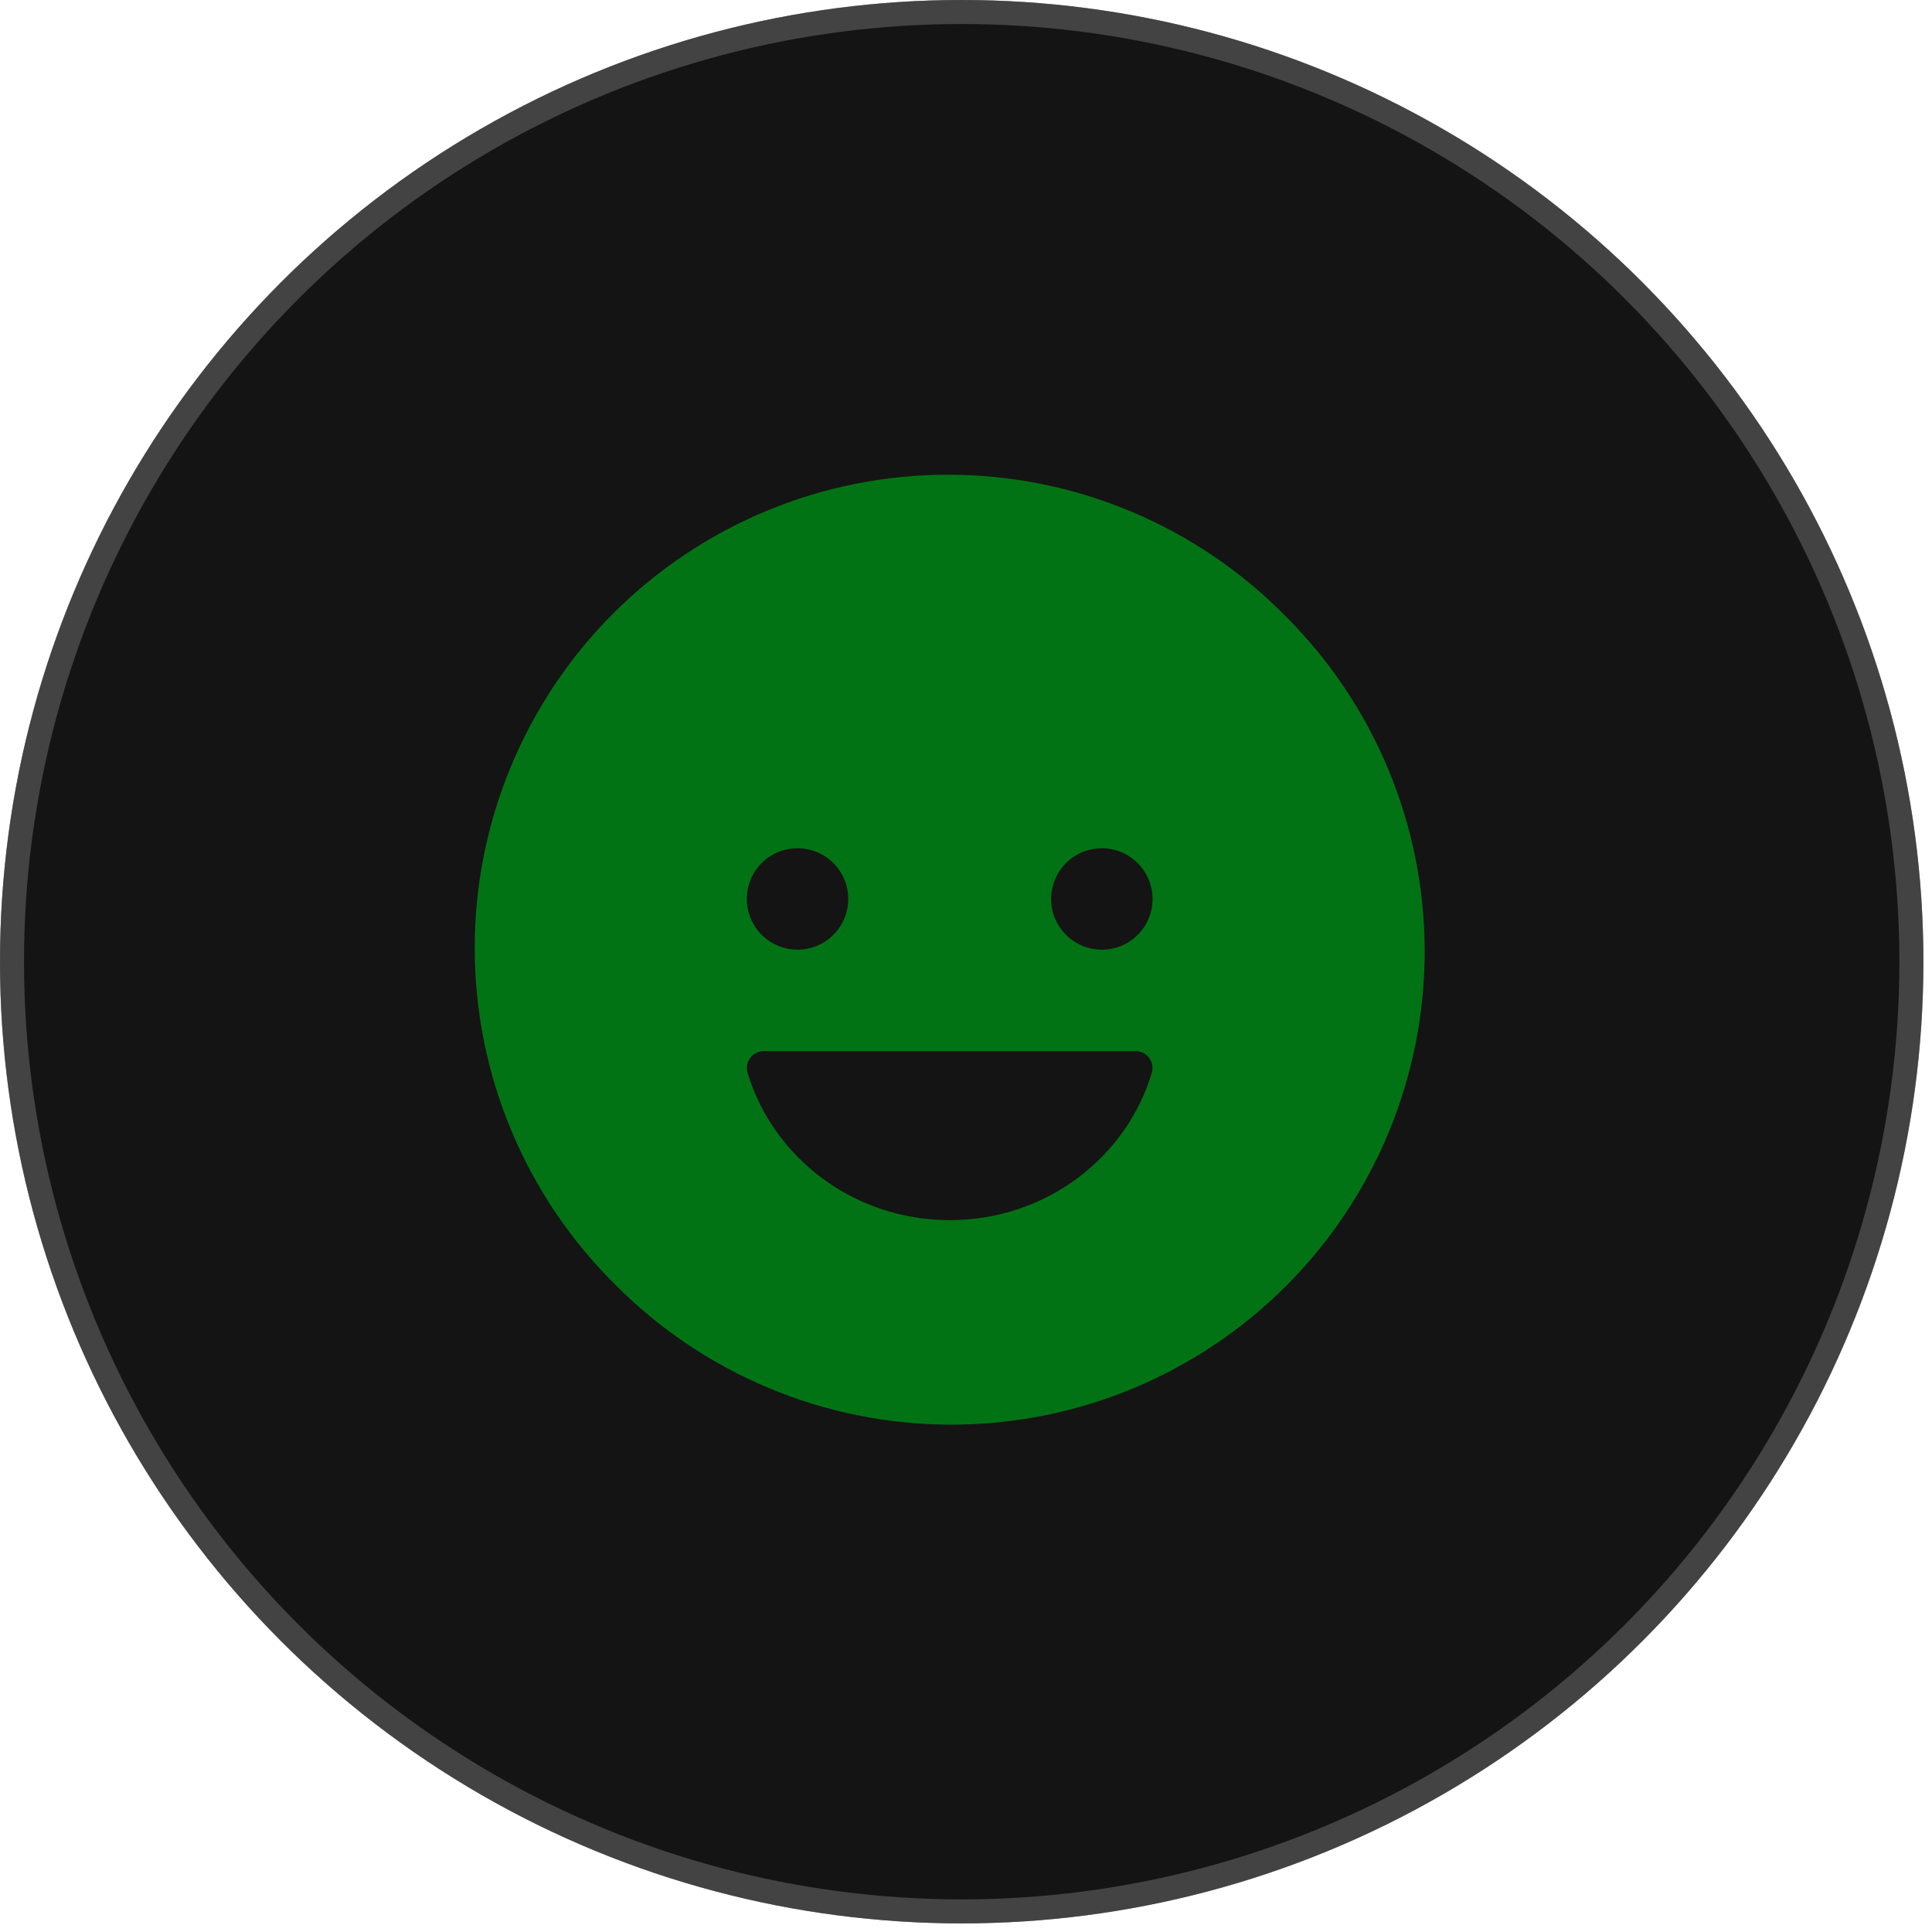
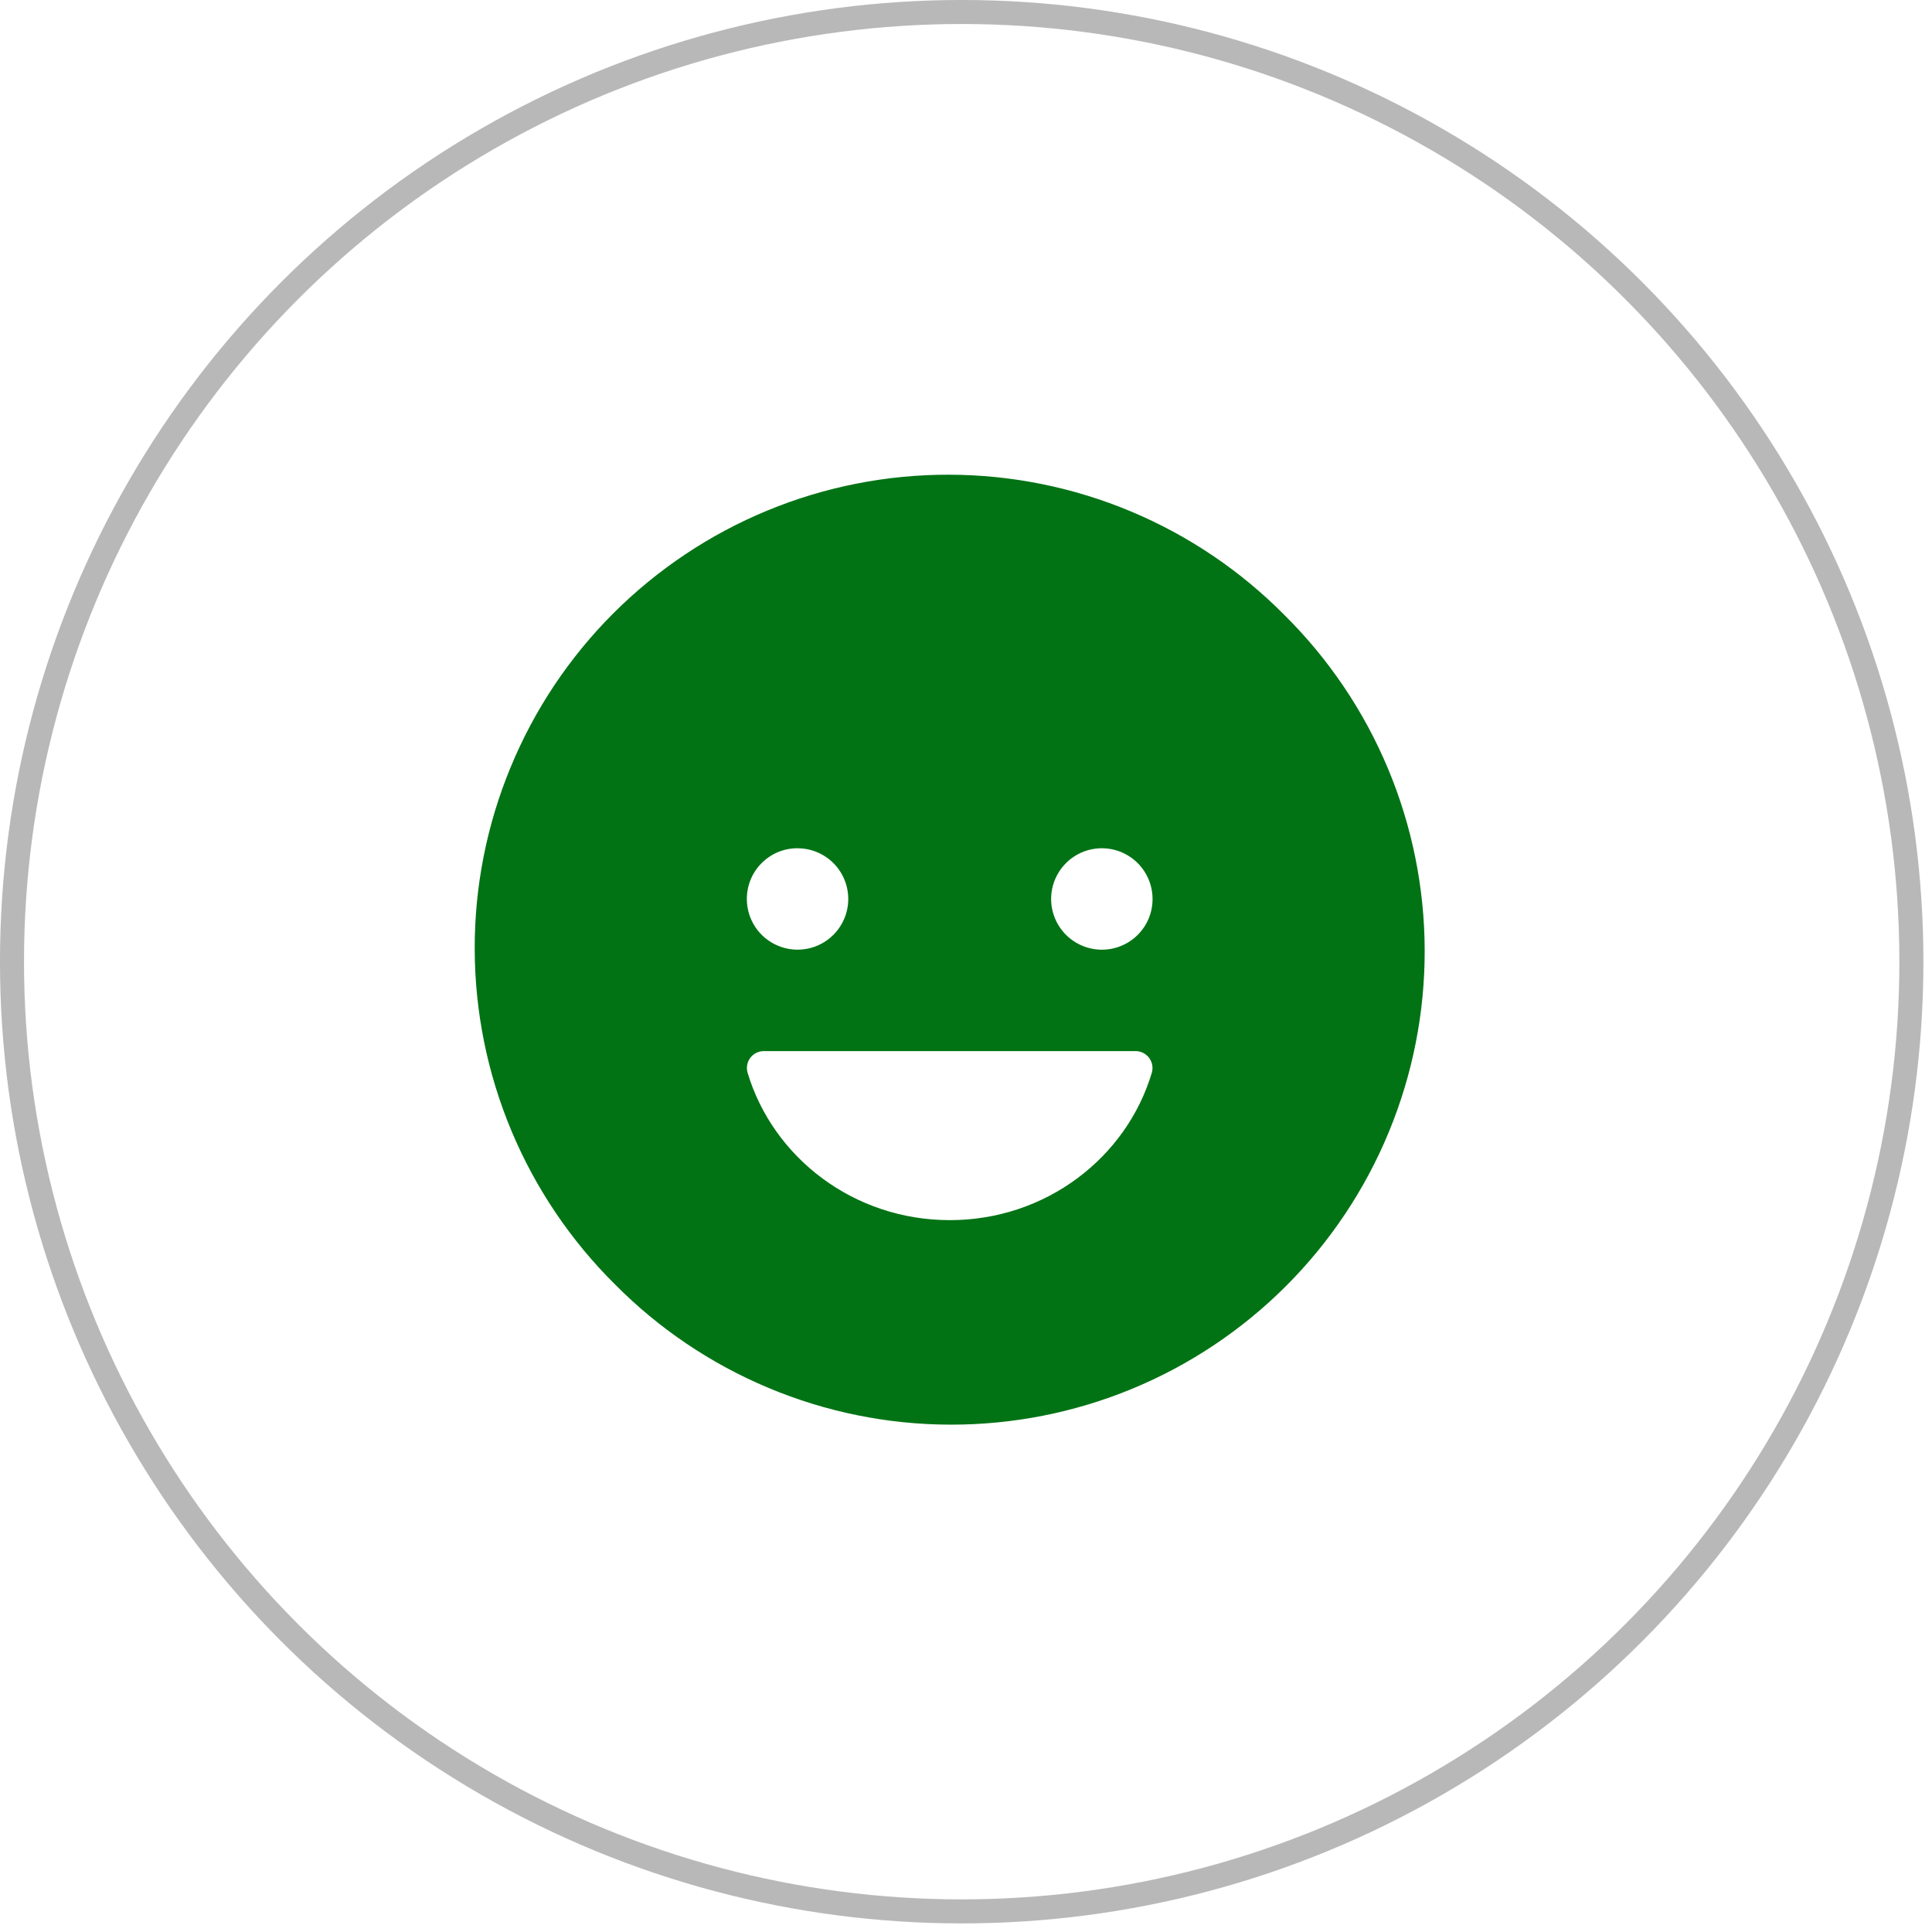
<svg xmlns="http://www.w3.org/2000/svg" fill="none" height="100%" overflow="visible" preserveAspectRatio="none" style="display: block;" viewBox="0 0 48 48" width="100%">
  <g id="Group 5">
    <g id="Ellipse 11">
-       <circle cx="23.893" cy="23.893" fill="#141414" r="23.893" />
      <circle cx="23.893" cy="23.893" r="23.595" stroke="#727272" stroke-opacity="0.5" stroke-width="0.597" />
    </g>
    <g id="ion:happy">
      <path d="M31.91 15.279C30.82 14.178 29.523 13.303 28.094 12.705C26.665 12.107 25.132 11.797 23.583 11.794C22.034 11.79 20.499 12.092 19.067 12.683C17.635 13.274 16.334 14.143 15.238 15.238C14.143 16.333 13.275 17.634 12.684 19.067C12.092 20.499 11.79 22.033 11.794 23.582C11.798 25.132 12.108 26.665 12.706 28.094C13.304 29.523 14.179 30.82 15.279 31.91C16.369 33.011 17.666 33.885 19.095 34.483C20.524 35.082 22.058 35.392 23.607 35.395C25.156 35.399 26.691 35.097 28.123 34.506C29.555 33.915 30.856 33.046 31.951 31.951C33.047 30.855 33.915 29.554 34.506 28.122C35.097 26.69 35.4 25.156 35.396 23.606C35.392 22.057 35.082 20.524 34.484 19.095C33.886 17.666 33.011 16.369 31.91 15.279ZM19.815 21.075C20.064 21.075 20.308 21.148 20.515 21.287C20.722 21.425 20.884 21.622 20.979 21.852C21.074 22.082 21.099 22.336 21.051 22.58C21.002 22.825 20.882 23.049 20.706 23.225C20.53 23.402 20.305 23.522 20.061 23.57C19.816 23.619 19.563 23.594 19.333 23.498C19.102 23.403 18.906 23.242 18.767 23.035C18.629 22.827 18.555 22.584 18.555 22.334C18.555 22.169 18.587 22.005 18.65 21.852C18.713 21.699 18.806 21.56 18.923 21.443C19.04 21.326 19.179 21.233 19.332 21.169C19.485 21.106 19.649 21.074 19.815 21.075ZM28.618 26.648C27.988 28.764 25.982 30.314 23.598 30.314C21.213 30.314 19.207 28.764 18.572 26.648C18.555 26.585 18.552 26.519 18.564 26.455C18.576 26.39 18.604 26.33 18.644 26.278C18.684 26.226 18.735 26.184 18.794 26.156C18.853 26.128 18.918 26.113 18.983 26.114H28.207C28.272 26.113 28.337 26.128 28.396 26.156C28.455 26.185 28.506 26.227 28.546 26.278C28.586 26.33 28.613 26.391 28.626 26.455C28.638 26.519 28.635 26.585 28.618 26.648ZM27.375 23.595C27.126 23.595 26.882 23.521 26.675 23.382C26.468 23.244 26.306 23.047 26.211 22.817C26.115 22.586 26.09 22.333 26.139 22.089C26.188 21.844 26.308 21.62 26.484 21.444C26.66 21.267 26.885 21.147 27.129 21.099C27.373 21.05 27.627 21.075 27.857 21.17C28.087 21.266 28.284 21.427 28.422 21.634C28.561 21.842 28.635 22.085 28.635 22.334C28.635 22.5 28.603 22.664 28.54 22.817C28.477 22.97 28.384 23.109 28.267 23.226C28.15 23.343 28.011 23.436 27.858 23.499C27.704 23.563 27.541 23.595 27.375 23.595Z" fill="#017314" id="Vector" />
    </g>
  </g>
</svg>